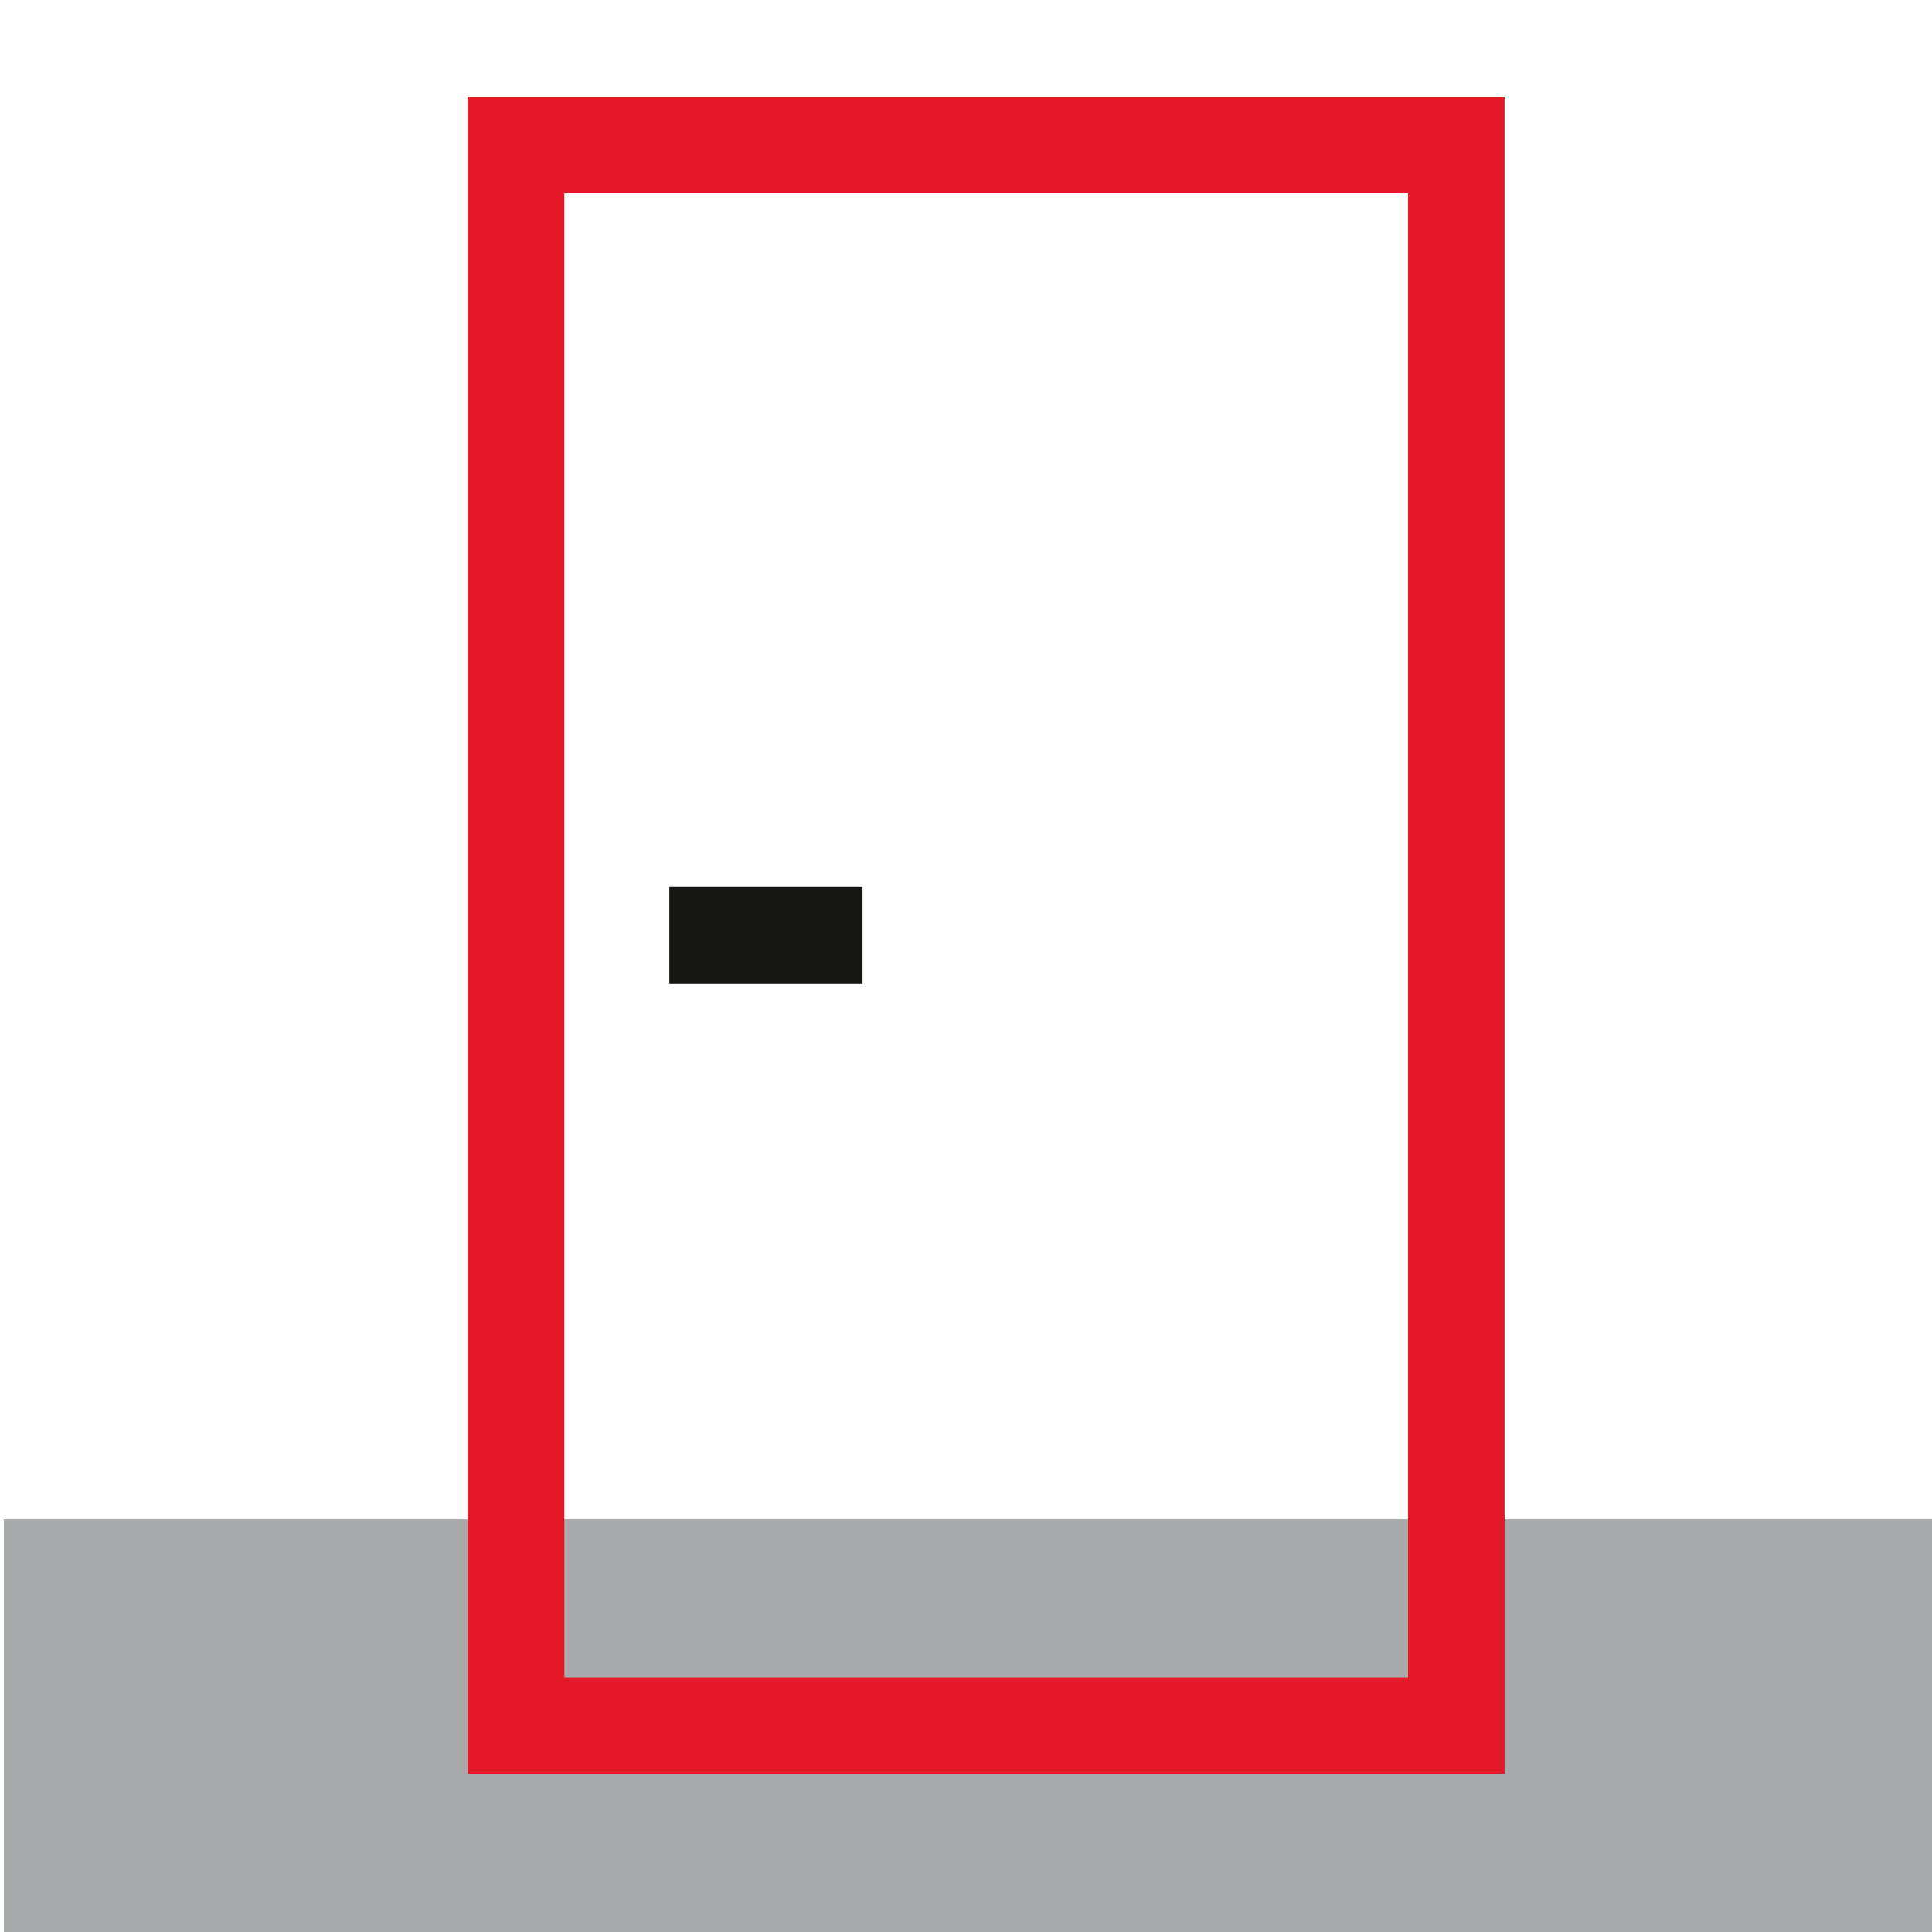
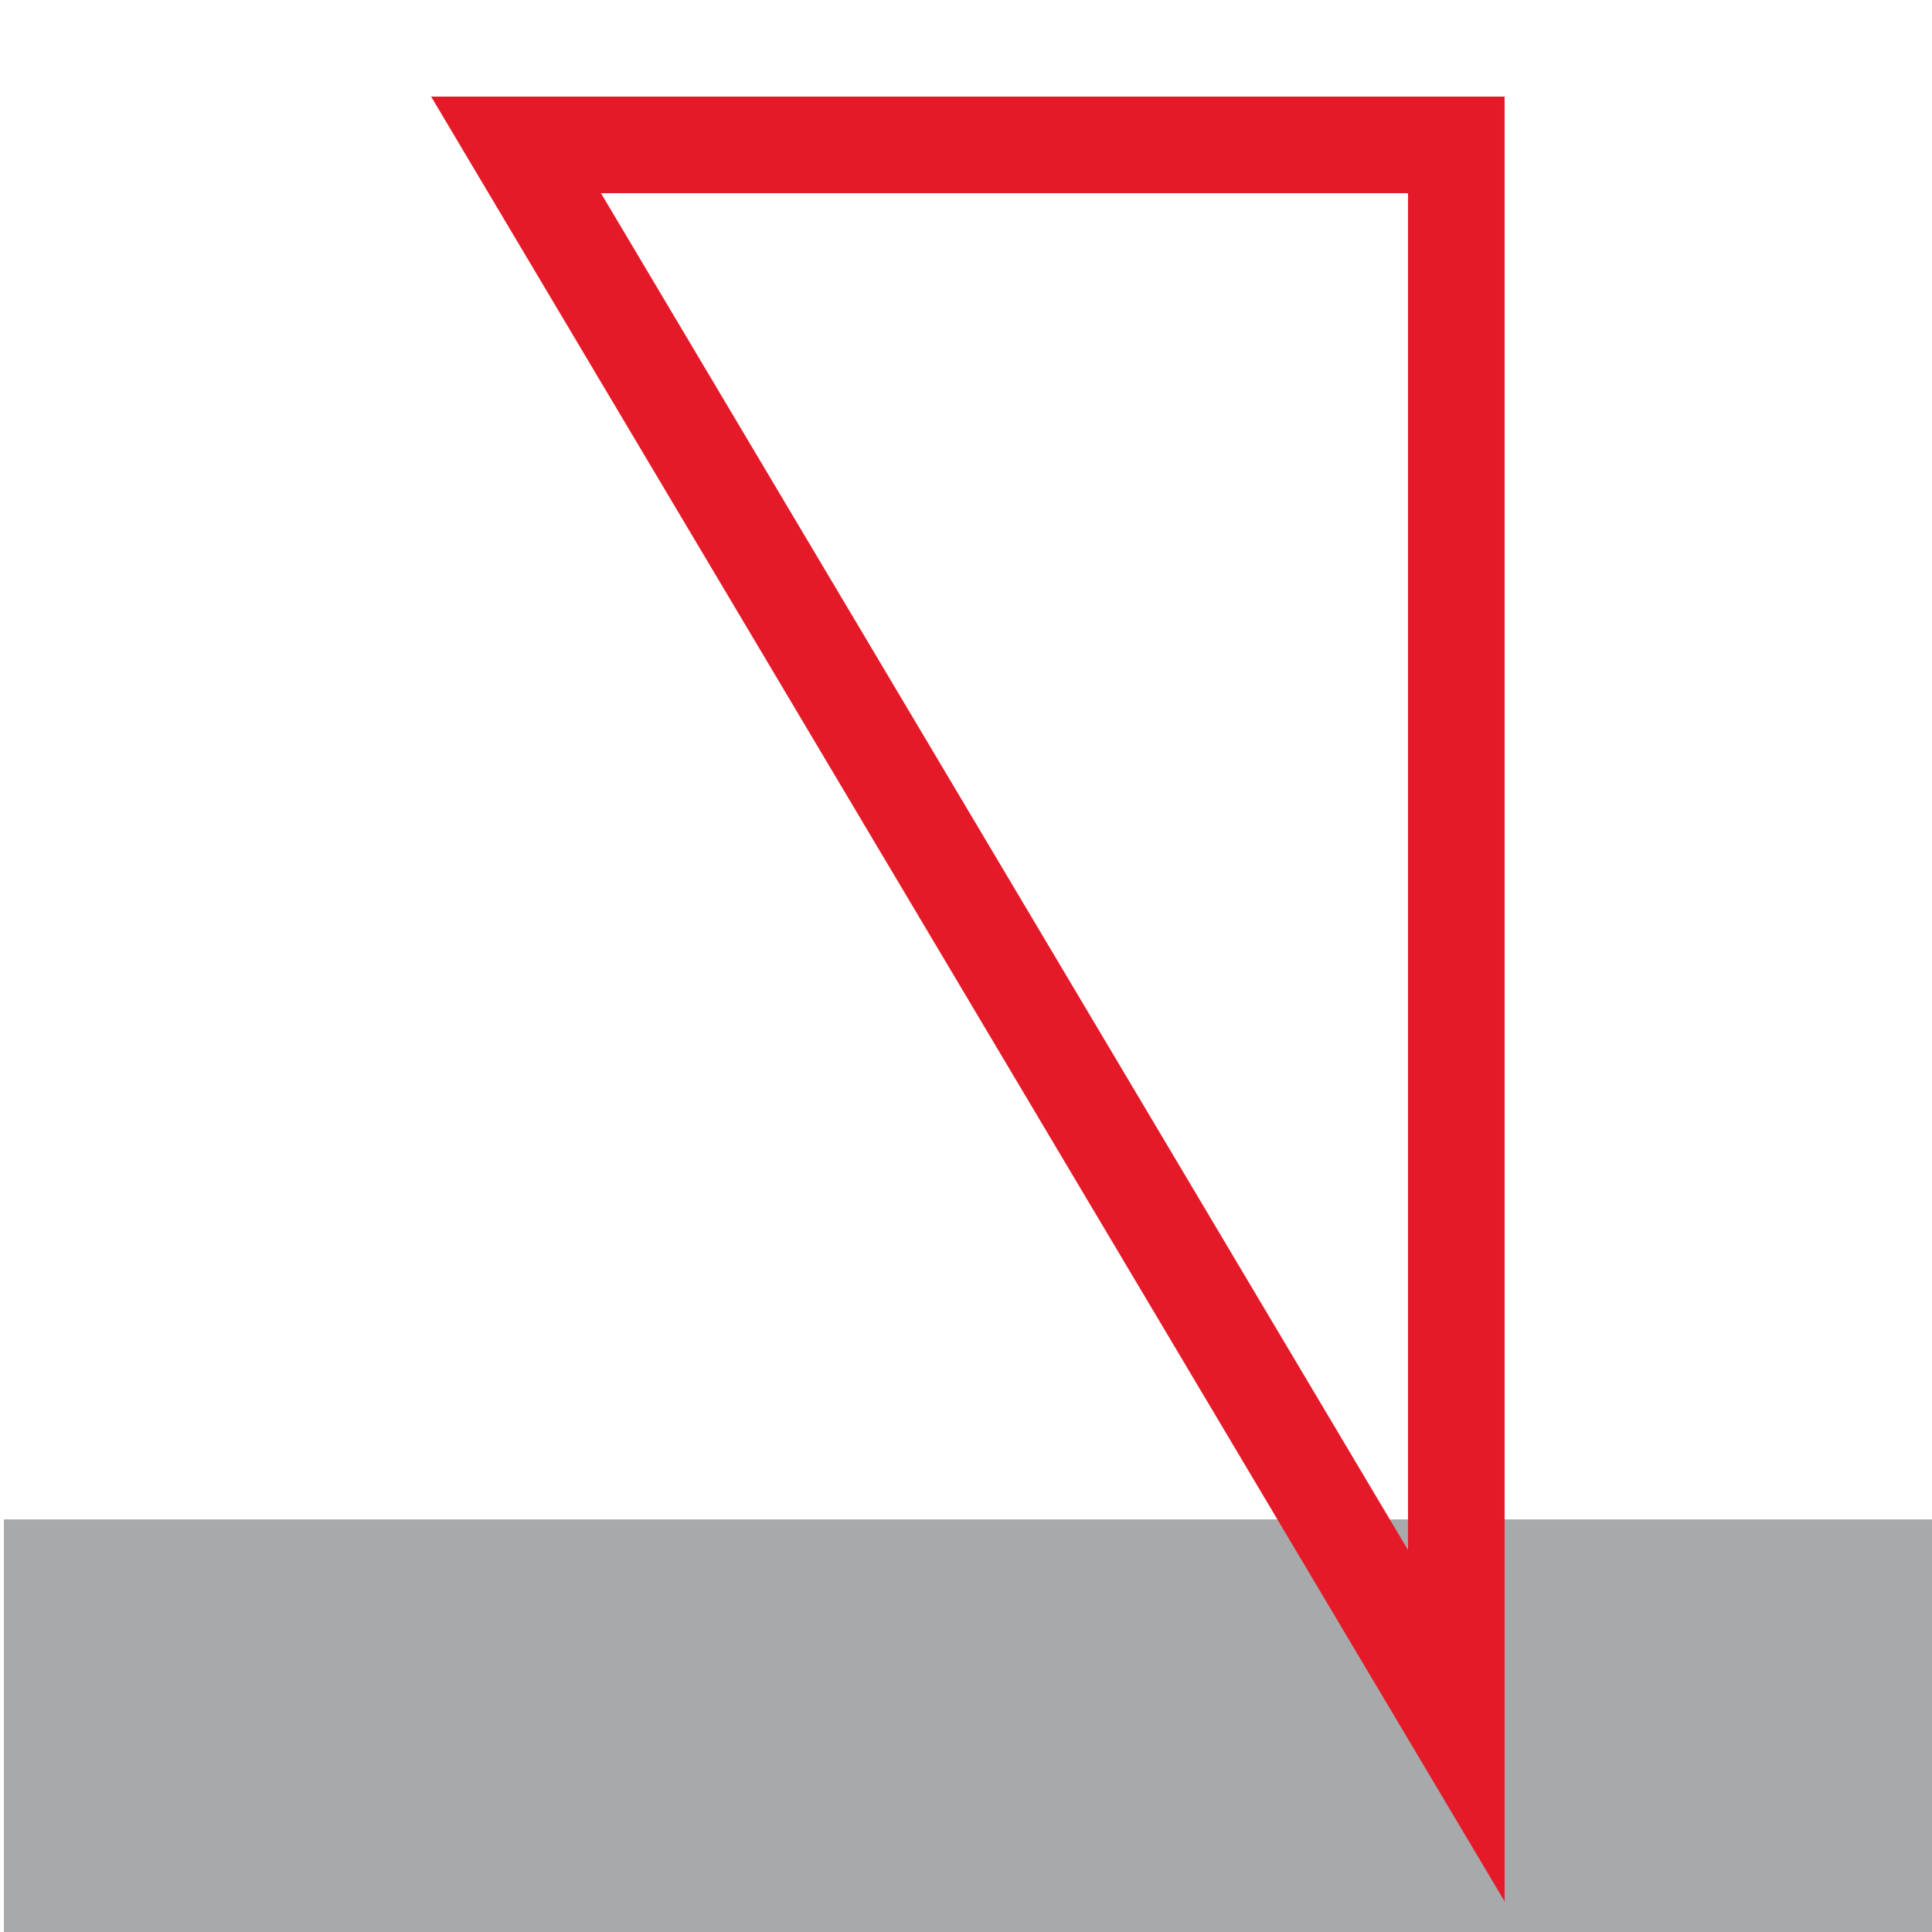
<svg xmlns="http://www.w3.org/2000/svg" width="180" height="180">
  <path fill="#A8A9AB" d="M.36 141.56H180V180H.36z" />
-   <path fill="none" stroke="#E41A28" stroke-width="9" stroke-miterlimit="10" d="M48.08 13.5h87.6v147.28h-87.6z" stroke-linecap="round" />
-   <path fill="none" stroke="#161714" stroke-width="9" stroke-miterlimit="10" d="M62.36 87.14h18" />
+   <path fill="none" stroke="#E41A28" stroke-width="9" stroke-miterlimit="10" d="M48.08 13.5h87.6v147.28z" stroke-linecap="round" />
</svg>